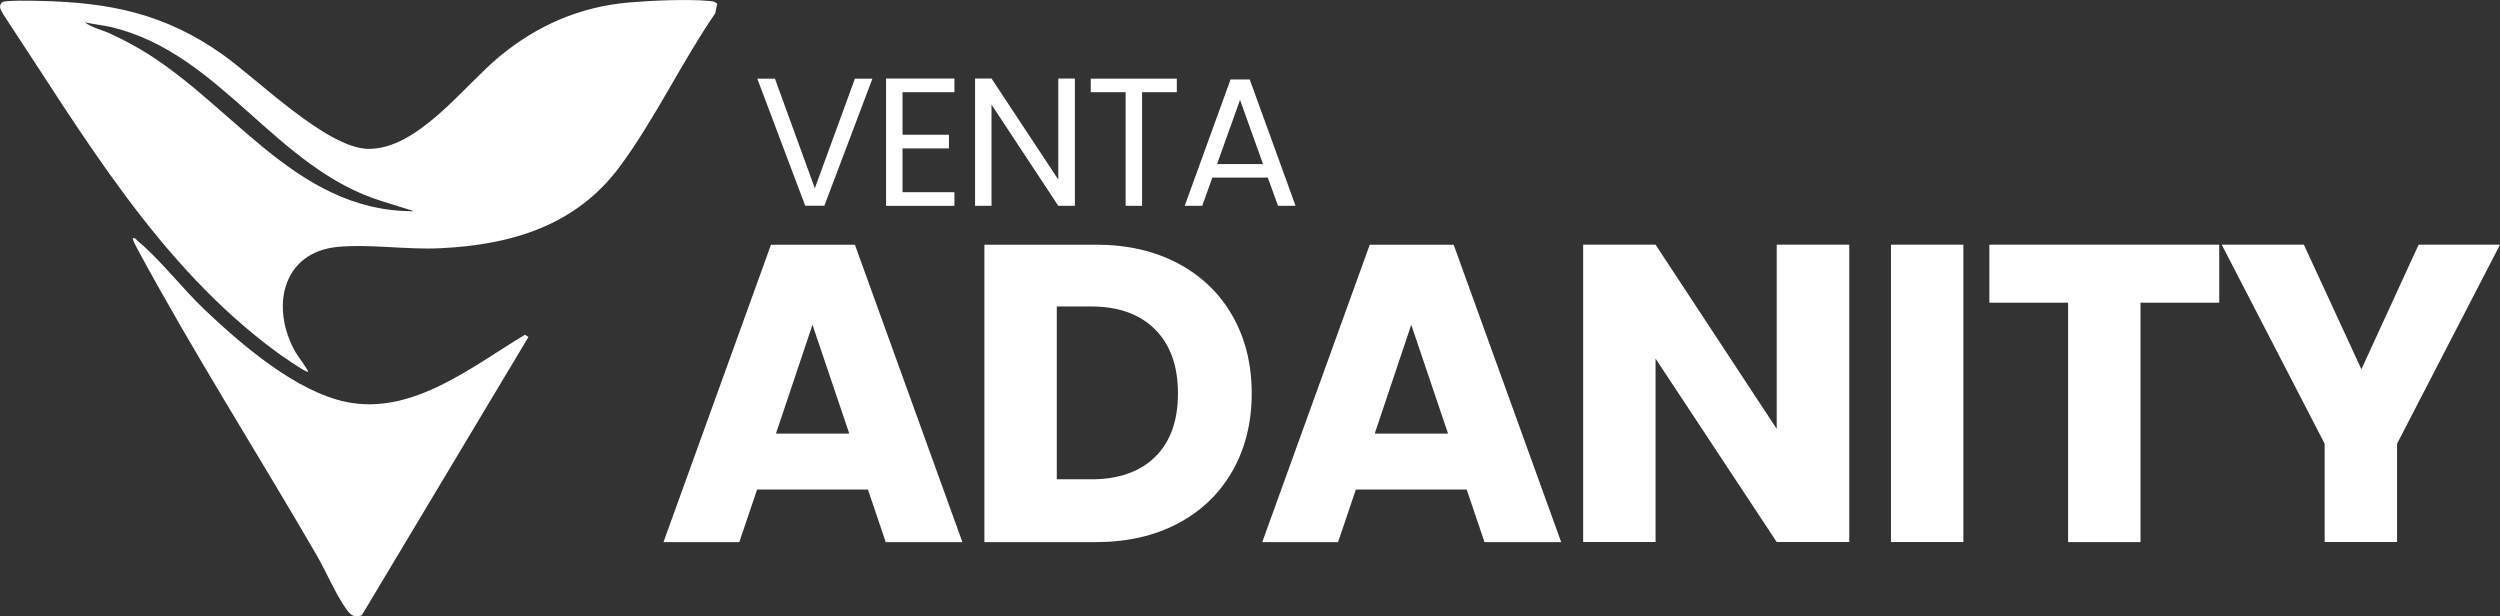
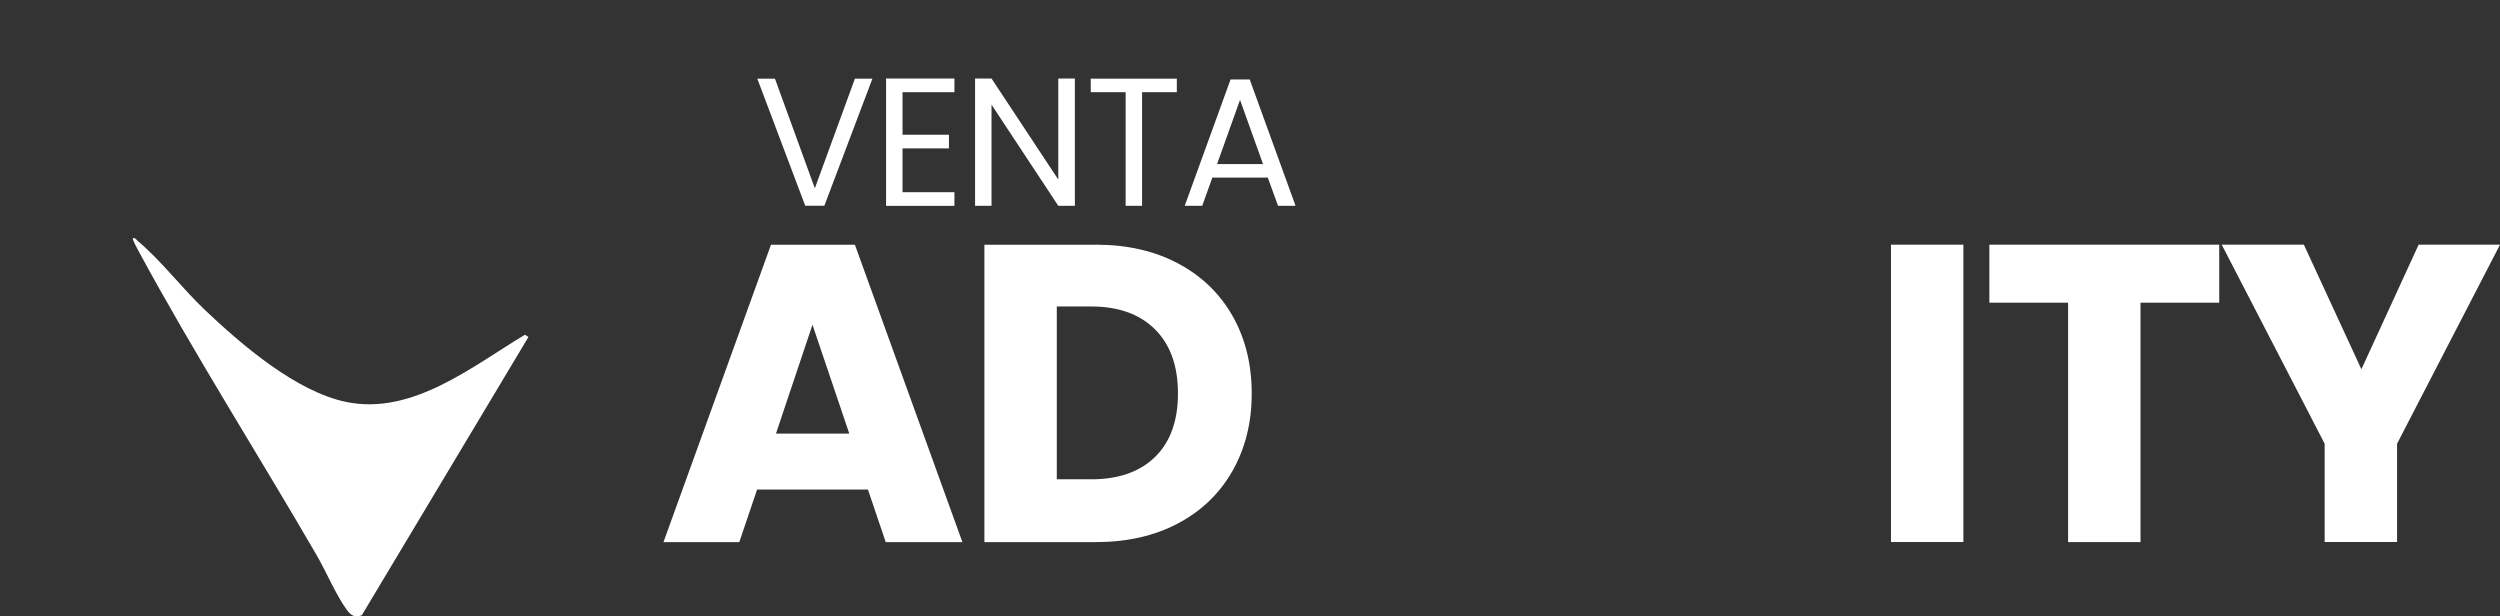
<svg xmlns="http://www.w3.org/2000/svg" viewBox="0 0 351.18 86.58" data-name="Capa 2" id="Capa_2">
  <rect x="0" y="0" width="351.18" height="86.58" fill="#333333" stroke="none" />
  <defs>
    <style>
      .cls-1 {
        fill: #fff;
      }
    </style>
  </defs>
  <g data-name="Capa 1" id="Capa_1-2">
    <path d="M121.93,68.77h-15.58l-2.5,7.38h-10.65l15.1-41.77h11.79l15.1,41.77h-10.77l-2.5-7.38ZM119.3,60.91l-5.17-15.29-5.13,15.29h10.29Z" class="cls-1" />
    <path d="M153.93,34.37c4.4,0,8.25.88,11.54,2.63,3.29,1.74,5.84,4.19,7.65,7.35,1.8,3.16,2.71,6.79,2.71,10.92s-.91,7.72-2.71,10.9c-1.81,3.17-4.37,5.63-7.69,7.38-3.31,1.74-7.14,2.6-11.5,2.6h-15.65v-41.77h15.65ZM153.28,67.33c3.84,0,6.84-1.05,8.98-3.15,2.14-2.09,3.21-5.07,3.21-8.92s-1.07-6.84-3.21-8.98c-2.14-2.15-5.14-3.23-8.98-3.23h-4.83v24.27h4.83Z" class="cls-1" />
-     <path d="M206.04,68.77h-15.58l-2.5,7.38h-10.65l15.1-41.77h11.79l15.1,41.77h-10.77l-2.5-7.38ZM203.41,60.91l-5.17-15.29-5.13,15.29h10.29Z" class="cls-1" />
-     <path d="M259.77,76.14h-10.19l-17.02-25.77v25.77h-10.17v-41.77h10.17l17.02,25.88v-25.88h10.19v41.77Z" class="cls-1" />
    <path d="M275.8,34.37v41.77h-10.17v-41.77h10.17Z" class="cls-1" />
    <path d="M311.74,34.37v8.15h-11.06v33.63h-10.17v-33.63h-11.06v-8.15h32.29Z" class="cls-1" />
    <path d="M351.18,34.37l-14.46,27.96v13.81h-10.17v-13.81l-14.46-27.96h11.54l8.08,17.5,8.04-17.5h11.42Z" class="cls-1" />
    <path d="M122.55,11.05l-6.75,17.85h-2.69l-6.73-17.85h2.48l5.6,15.4,5.63-15.4h2.46Z" class="cls-1" />
    <path d="M126.78,12.95v5.98h6.52v1.92h-6.52v6.15h7.29v1.92h-9.6V11.03h9.6v1.92h-7.29Z" class="cls-1" />
    <path d="M150.99,28.91h-2.33l-9.38-14.21v14.21h-2.31V11.03h2.31l9.38,14.19v-14.19h2.33v17.88Z" class="cls-1" />
    <path d="M165.31,11.05v1.9h-4.88v15.96h-2.31v-15.96h-4.9v-1.9h12.08Z" class="cls-1" />
    <path d="M178.09,24.95h-7.79l-1.42,3.96h-2.46l6.44-17.75h2.69l6.44,17.75h-2.46l-1.44-3.96ZM177.42,23.05l-3.23-9.02-3.23,9.02h6.46Z" class="cls-1" />
-     <path d="M43.27,52.22c.12-.11-1.56-2.4-1.75-2.73-3.55-6.22-1.97-14.11,6.02-14.82,4.47-.4,9.64.43,14.3.2,10.04-.48,19.1-3.18,25.26-11.52,4.89-6.62,8.68-14.66,13.37-21.48l.27-1.33c-.33-.36-.74-.37-1.19-.41-3.06-.28-8-.05-11.12.21-6.91.58-12.94,3.2-18.26,7.59-5.04,4.16-11.51,13.09-18.47,12.98-5.79-.09-15.51-9.77-20.4-13.23C23.21,1.94,15.48.34,5.67.13,4.79.11.69,0,.29.32c-.58.56-.14,1.12.16,1.68,11.25,16.98,21.78,35.27,38.48,47.51.47.34,4.13,2.92,4.35,2.71ZM58.16,29.67c-17.11.09-26.03-16.08-39.69-23.45-.96-.52-2.05-1.08-3.05-1.53-1.13-.51-2.55-.81-3.51-1.56,1.24.29,2.53.4,3.77.69,15.39,3.7,22.99,19.82,38,24.45l4.47,1.39Z" class="cls-1" />
    <path d="M18.66,33.46c-.11.12.62,1.47.76,1.73,7.8,14.42,16.84,28.62,25.08,42.83,1.31,2.26,2.73,5.6,4.17,7.58.59.81,1.08,1.21,2.15.83l23.41-39.09-.49-.32c-7.44,4.47-15.81,11.34-25.07,9.45-7.06-1.44-14.73-8.04-19.89-12.93-3.13-2.97-6.24-7.04-9.42-9.68-.22-.19-.32-.48-.69-.4Z" class="cls-1" />
  </g>
</svg>